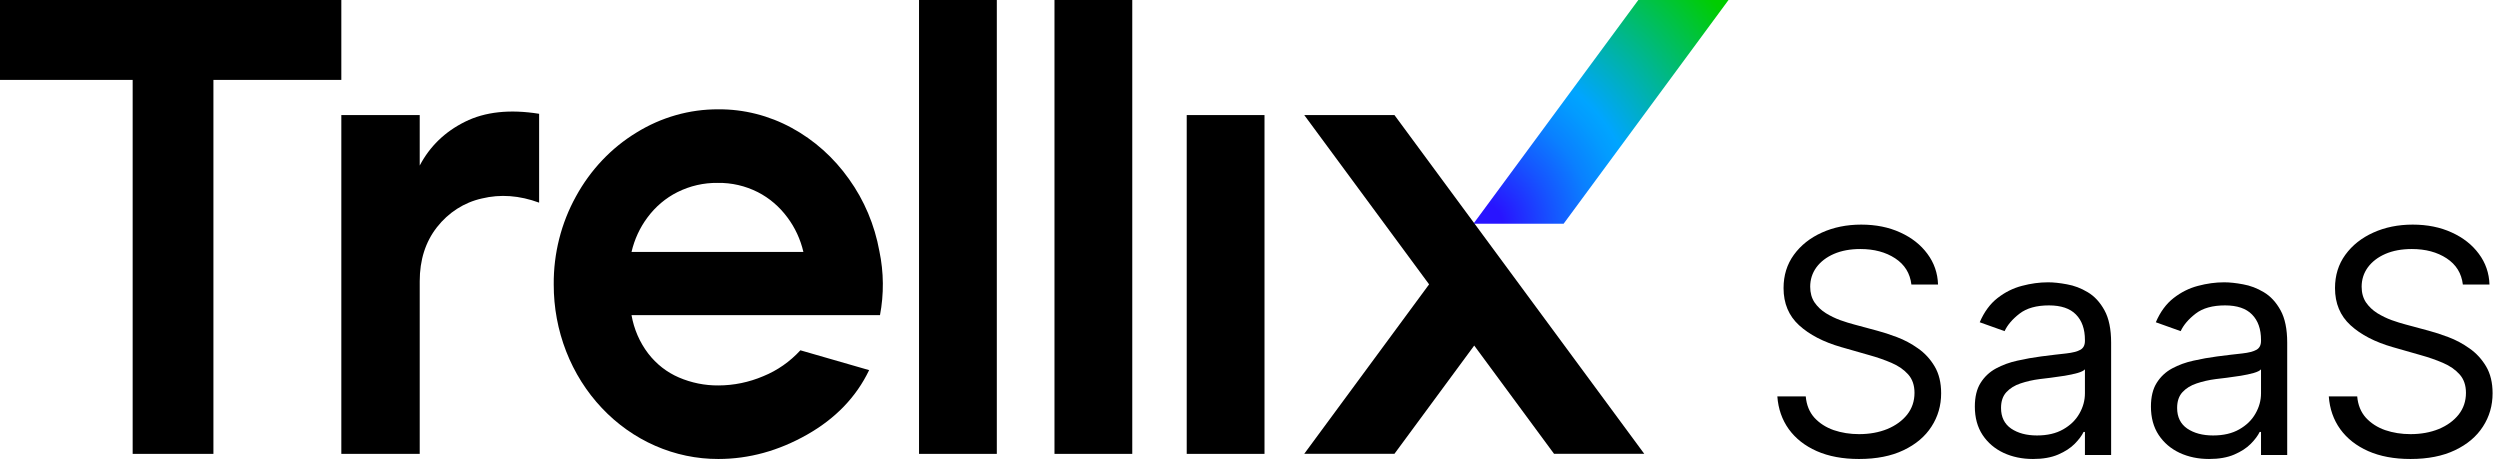
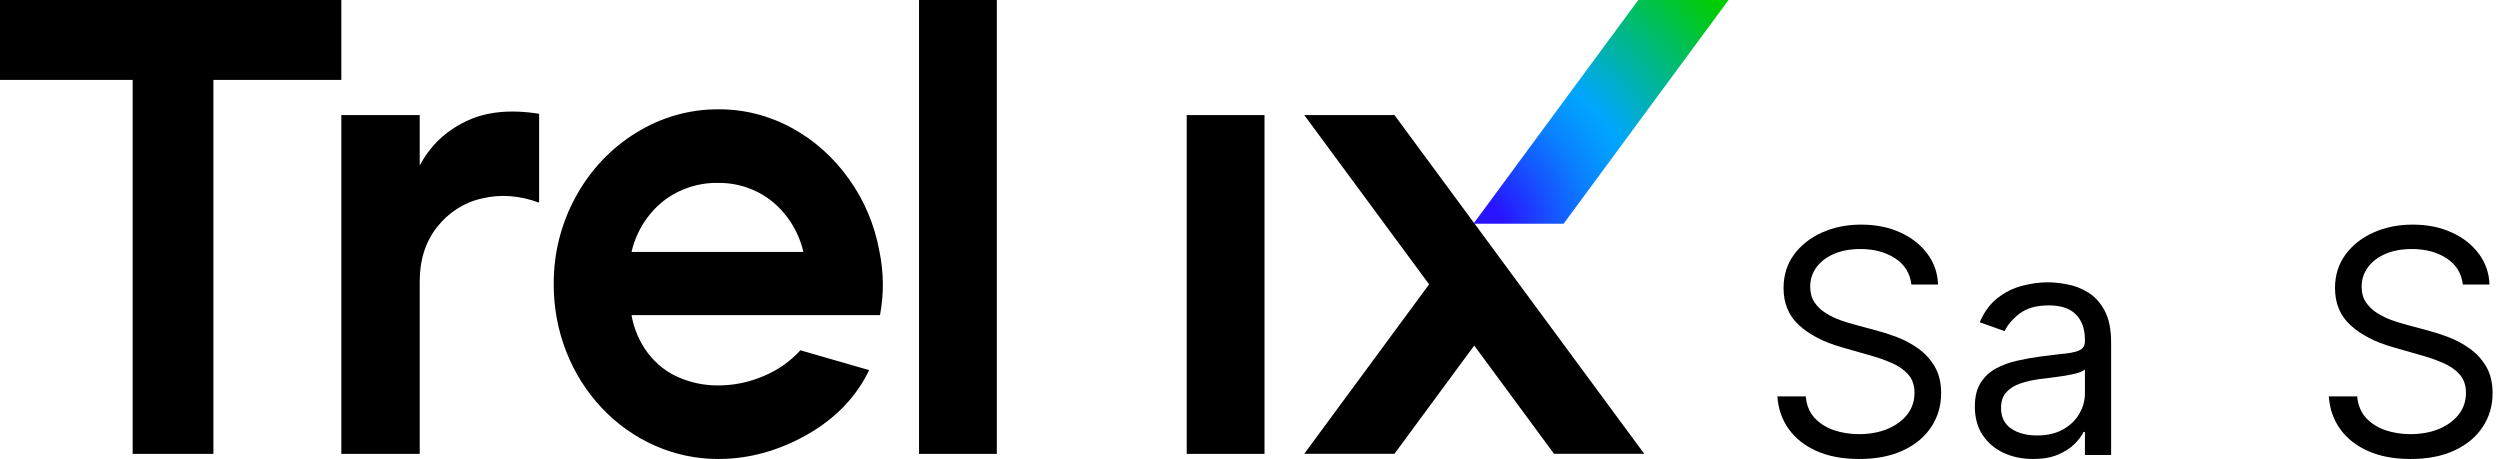
<svg xmlns="http://www.w3.org/2000/svg" width="256" height="47" viewBox="0 0 256 47" fill="none">
  <g clip-path="url(#clip0_10080_1842)">
    <path d="M160.113 22.913H150.875L167.763 0H177L160.113 22.913Z" fill="url(#paint0_radial_10080_1842)" />
    <path d="M13.585 8.182H0V0H34.952V8.182H21.854V46.477H13.585V8.182Z" fill="black" />
    <path d="M34.952 11.783H42.979V16.954C44.008 14.99 45.552 13.495 47.611 12.47C49.67 11.444 52.202 11.171 55.206 11.652V20.751C53.188 20.008 51.233 19.866 49.34 20.325C47.536 20.726 45.913 21.764 44.739 23.271C43.567 24.772 42.98 26.616 42.979 28.802V46.477H34.952V11.783Z" fill="black" />
    <path d="M73.561 47C71.345 47.006 69.15 46.548 67.102 45.652C65.054 44.756 63.193 43.44 61.627 41.779C60.06 40.119 58.818 38.146 57.973 35.975C57.128 33.804 56.696 31.477 56.702 29.129C56.677 25.954 57.467 22.832 58.987 20.096C60.471 17.389 62.6 15.142 65.162 13.582C67.71 12.004 70.61 11.179 73.561 11.194C76.17 11.176 78.745 11.828 81.066 13.092C83.371 14.342 85.378 16.133 86.932 18.329C88.496 20.506 89.564 23.038 90.05 25.725C90.501 27.879 90.522 30.109 90.111 32.272H64.668C64.919 33.711 65.506 35.061 66.375 36.198C67.21 37.284 68.291 38.127 69.516 38.651C70.801 39.203 72.175 39.481 73.561 39.469C75.138 39.467 76.7 39.145 78.163 38.521C79.595 37.939 80.891 37.034 81.961 35.87L88.999 37.9C87.68 40.652 85.559 42.856 82.638 44.512C79.716 46.168 76.69 46.998 73.561 47ZM82.268 25.798C81.968 24.509 81.41 23.303 80.63 22.264C79.822 21.168 78.787 20.283 77.606 19.678C76.324 19.03 74.919 18.705 73.499 18.729C72.069 18.707 70.654 19.032 69.361 19.678C68.167 20.277 67.12 21.162 66.304 22.264C65.525 23.303 64.968 24.509 64.668 25.798H82.268Z" fill="black" />
    <path d="M94.109 0H102.074V46.477H94.109V0Z" fill="black" />
-     <path d="M107.979 0H115.944V46.477H107.979V0Z" fill="black" />
    <path d="M121.52 11.783H129.485V46.477H121.52V11.783Z" fill="black" />
    <path d="M168.37 46.467L142.793 11.783H133.556L146.339 29.117L133.556 46.467H142.793L150.96 35.384L159.132 46.467H168.37Z" fill="black" />
  </g>
  <path d="M195.727 29.136C195.591 27.985 195.038 27.091 194.068 26.454C193.098 25.818 191.909 25.5 190.5 25.5C189.47 25.5 188.568 25.667 187.795 26C187.03 26.333 186.432 26.792 186 27.375C185.576 27.958 185.364 28.621 185.364 29.364C185.364 29.985 185.511 30.519 185.807 30.966C186.11 31.405 186.496 31.773 186.966 32.068C187.436 32.356 187.928 32.595 188.443 32.784C188.958 32.966 189.432 33.114 189.864 33.227L192.227 33.864C192.833 34.023 193.508 34.242 194.25 34.523C195 34.803 195.716 35.186 196.398 35.67C197.087 36.148 197.655 36.761 198.102 37.511C198.549 38.261 198.773 39.182 198.773 40.273C198.773 41.53 198.443 42.667 197.784 43.682C197.133 44.697 196.178 45.504 194.92 46.102C193.67 46.701 192.152 47 190.364 47C188.697 47 187.254 46.731 186.034 46.193C184.822 45.655 183.867 44.905 183.17 43.943C182.481 42.981 182.091 41.864 182 40.591H184.909C184.985 41.47 185.28 42.197 185.795 42.773C186.318 43.341 186.977 43.765 187.773 44.045C188.576 44.318 189.439 44.455 190.364 44.455C191.439 44.455 192.405 44.28 193.261 43.932C194.117 43.576 194.795 43.083 195.295 42.455C195.795 41.818 196.045 41.076 196.045 40.227C196.045 39.455 195.83 38.826 195.398 38.341C194.966 37.856 194.398 37.462 193.693 37.159C192.989 36.856 192.227 36.591 191.409 36.364L188.545 35.545C186.727 35.023 185.288 34.276 184.227 33.307C183.167 32.337 182.636 31.068 182.636 29.5C182.636 28.197 182.989 27.061 183.693 26.091C184.405 25.114 185.36 24.356 186.557 23.818C187.761 23.273 189.106 23 190.591 23C192.091 23 193.424 23.269 194.591 23.807C195.758 24.337 196.682 25.064 197.364 25.989C198.053 26.913 198.417 27.962 198.455 29.136H195.727Z" fill="black" />
  <path d="M208.179 47C207.073 47 206.069 46.792 205.168 46.375C204.266 45.951 203.55 45.341 203.02 44.545C202.49 43.742 202.224 42.773 202.224 41.636C202.224 40.636 202.421 39.826 202.815 39.205C203.209 38.576 203.736 38.083 204.395 37.727C205.054 37.371 205.781 37.106 206.577 36.932C207.38 36.75 208.187 36.606 208.997 36.5C210.058 36.364 210.918 36.261 211.577 36.193C212.243 36.117 212.728 35.992 213.031 35.818C213.342 35.644 213.497 35.341 213.497 34.909V34.818C213.497 33.697 213.19 32.826 212.577 32.205C211.971 31.583 211.05 31.273 209.815 31.273C208.535 31.273 207.531 31.553 206.804 32.114C206.077 32.674 205.565 33.273 205.27 33.909L202.724 33C203.179 31.939 203.785 31.114 204.543 30.523C205.308 29.924 206.141 29.508 207.043 29.273C207.952 29.03 208.846 28.909 209.724 28.909C210.285 28.909 210.929 28.977 211.656 29.114C212.391 29.242 213.099 29.511 213.781 29.921C214.471 30.329 215.043 30.947 215.497 31.773C215.952 32.599 216.179 33.705 216.179 35.091V46.591H213.497V44.227H213.361C213.179 44.606 212.876 45.011 212.452 45.443C212.027 45.875 211.463 46.242 210.759 46.545C210.054 46.849 209.194 47 208.179 47ZM208.588 44.591C209.649 44.591 210.543 44.383 211.27 43.966C212.005 43.549 212.558 43.011 212.929 42.352C213.308 41.693 213.497 41 213.497 40.273V37.818C213.384 37.955 213.134 38.08 212.747 38.193C212.368 38.299 211.929 38.394 211.429 38.477C210.937 38.553 210.455 38.621 209.986 38.682C209.524 38.735 209.149 38.78 208.861 38.818C208.164 38.909 207.512 39.057 206.906 39.261C206.308 39.458 205.823 39.758 205.452 40.159C205.088 40.553 204.906 41.091 204.906 41.773C204.906 42.705 205.251 43.409 205.94 43.886C206.637 44.356 207.52 44.591 208.588 44.591Z" fill="black" />
-   <path d="M226.21 47C225.104 47 224.1 46.792 223.199 46.375C222.297 45.951 221.581 45.341 221.051 44.545C220.521 43.742 220.256 42.773 220.256 41.636C220.256 40.636 220.453 39.826 220.847 39.205C221.241 38.576 221.767 38.083 222.426 37.727C223.085 37.371 223.813 37.106 224.608 36.932C225.411 36.75 226.218 36.606 227.028 36.5C228.089 36.364 228.949 36.261 229.608 36.193C230.275 36.117 230.759 35.992 231.062 35.818C231.373 35.644 231.528 35.341 231.528 34.909V34.818C231.528 33.697 231.222 32.826 230.608 32.205C230.002 31.583 229.081 31.273 227.847 31.273C226.566 31.273 225.563 31.553 224.835 32.114C224.108 32.674 223.597 33.273 223.301 33.909L220.756 33C221.21 31.939 221.816 31.114 222.574 30.523C223.339 29.924 224.172 29.508 225.074 29.273C225.983 29.03 226.877 28.909 227.756 28.909C228.316 28.909 228.96 28.977 229.688 29.114C230.422 29.242 231.131 29.511 231.812 29.921C232.502 30.329 233.074 30.947 233.528 31.773C233.983 32.599 234.21 33.705 234.21 35.091V46.591H231.528V44.227H231.392C231.21 44.606 230.907 45.011 230.483 45.443C230.059 45.875 229.494 46.242 228.79 46.545C228.085 46.849 227.225 47 226.21 47ZM226.619 44.591C227.68 44.591 228.574 44.383 229.301 43.966C230.036 43.549 230.589 43.011 230.96 42.352C231.339 41.693 231.528 41 231.528 40.273V37.818C231.415 37.955 231.165 38.08 230.778 38.193C230.4 38.299 229.96 38.394 229.46 38.477C228.968 38.553 228.487 38.621 228.017 38.682C227.555 38.735 227.18 38.78 226.892 38.818C226.195 38.909 225.544 39.057 224.938 39.261C224.339 39.458 223.854 39.758 223.483 40.159C223.119 40.553 222.938 41.091 222.938 41.773C222.938 42.705 223.282 43.409 223.972 43.886C224.669 44.356 225.551 44.591 226.619 44.591Z" fill="black" />
  <path d="M252.196 29.136C252.06 27.985 251.507 27.091 250.537 26.454C249.567 25.818 248.378 25.5 246.969 25.5C245.938 25.5 245.037 25.667 244.264 26C243.499 26.333 242.901 26.792 242.469 27.375C242.045 27.958 241.832 28.621 241.832 29.364C241.832 29.985 241.98 30.519 242.276 30.966C242.579 31.405 242.965 31.773 243.435 32.068C243.904 32.356 244.397 32.595 244.912 32.784C245.427 32.966 245.901 33.114 246.332 33.227L248.696 33.864C249.302 34.023 249.976 34.242 250.719 34.523C251.469 34.803 252.185 35.186 252.866 35.67C253.556 36.148 254.124 36.761 254.571 37.511C255.018 38.261 255.241 39.182 255.241 40.273C255.241 41.53 254.912 42.667 254.253 43.682C253.601 44.697 252.647 45.504 251.389 46.102C250.139 46.701 248.62 47 246.832 47C245.166 47 243.723 46.731 242.503 46.193C241.291 45.655 240.336 44.905 239.639 43.943C238.95 42.981 238.56 41.864 238.469 40.591H241.378C241.454 41.47 241.749 42.197 242.264 42.773C242.787 43.341 243.446 43.765 244.241 44.045C245.045 44.318 245.908 44.455 246.832 44.455C247.908 44.455 248.874 44.28 249.73 43.932C250.586 43.576 251.264 43.083 251.764 42.455C252.264 41.818 252.514 41.076 252.514 40.227C252.514 39.455 252.298 38.826 251.866 38.341C251.435 37.856 250.866 37.462 250.162 37.159C249.457 36.856 248.696 36.591 247.878 36.364L245.014 35.545C243.196 35.023 241.757 34.276 240.696 33.307C239.635 32.337 239.105 31.068 239.105 29.5C239.105 28.197 239.457 27.061 240.162 26.091C240.874 25.114 241.829 24.356 243.026 23.818C244.23 23.273 245.575 23 247.06 23C248.56 23 249.893 23.269 251.06 23.807C252.226 24.337 253.151 25.064 253.832 25.989C254.522 26.913 254.885 27.962 254.923 29.136H252.196Z" fill="black" />
  <defs>
    <radialGradient id="paint0_radial_10080_1842" cx="0" cy="0" r="1" gradientUnits="userSpaceOnUse" gradientTransform="translate(151.624 23.113) scale(32.255 34.191)">
      <stop offset="0.07" stop-color="#2814FF" />
      <stop offset="0.08" stop-color="#2718FF" />
      <stop offset="0.23" stop-color="#1654FF" />
      <stop offset="0.35" stop-color="#0A80FF" />
      <stop offset="0.45" stop-color="#039BFF" />
      <stop offset="0.5" stop-color="#00A5FF" />
      <stop offset="1" stop-color="#00CD00" />
    </radialGradient>
    <clipPath id="clip0_10080_1842">
      <rect width="177" height="47" fill="white" />
    </clipPath>
  </defs>
</svg>